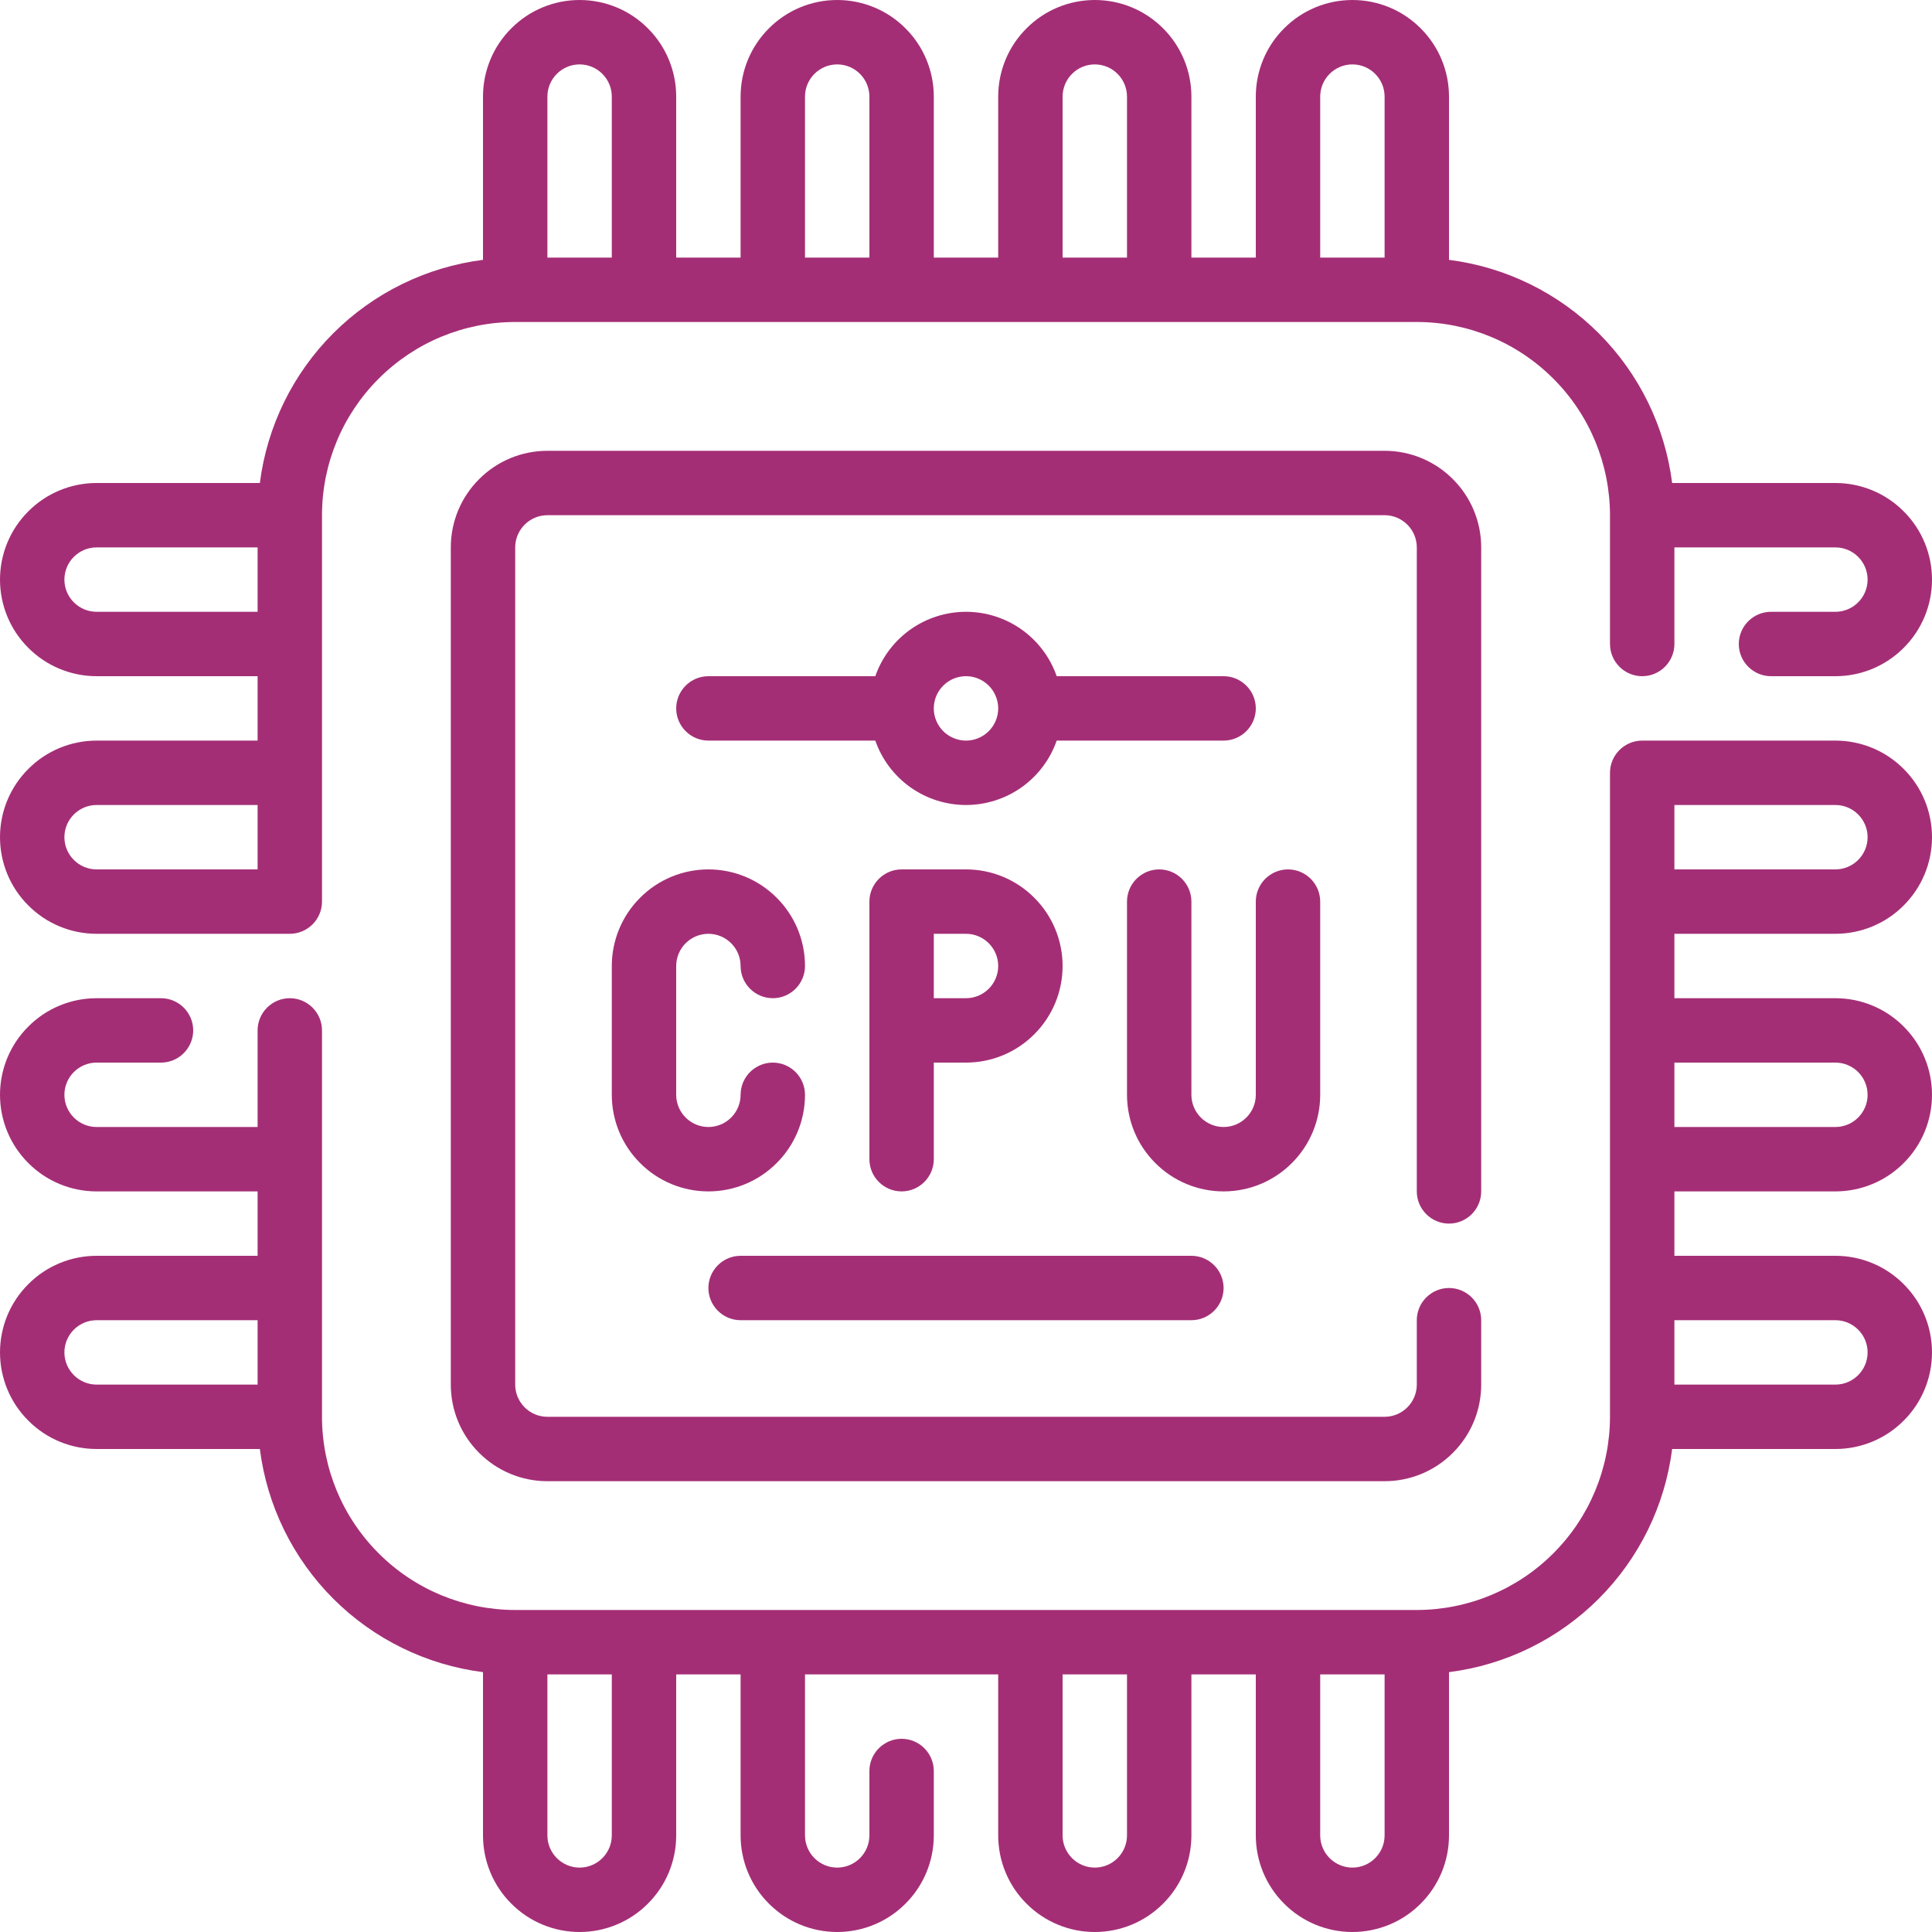
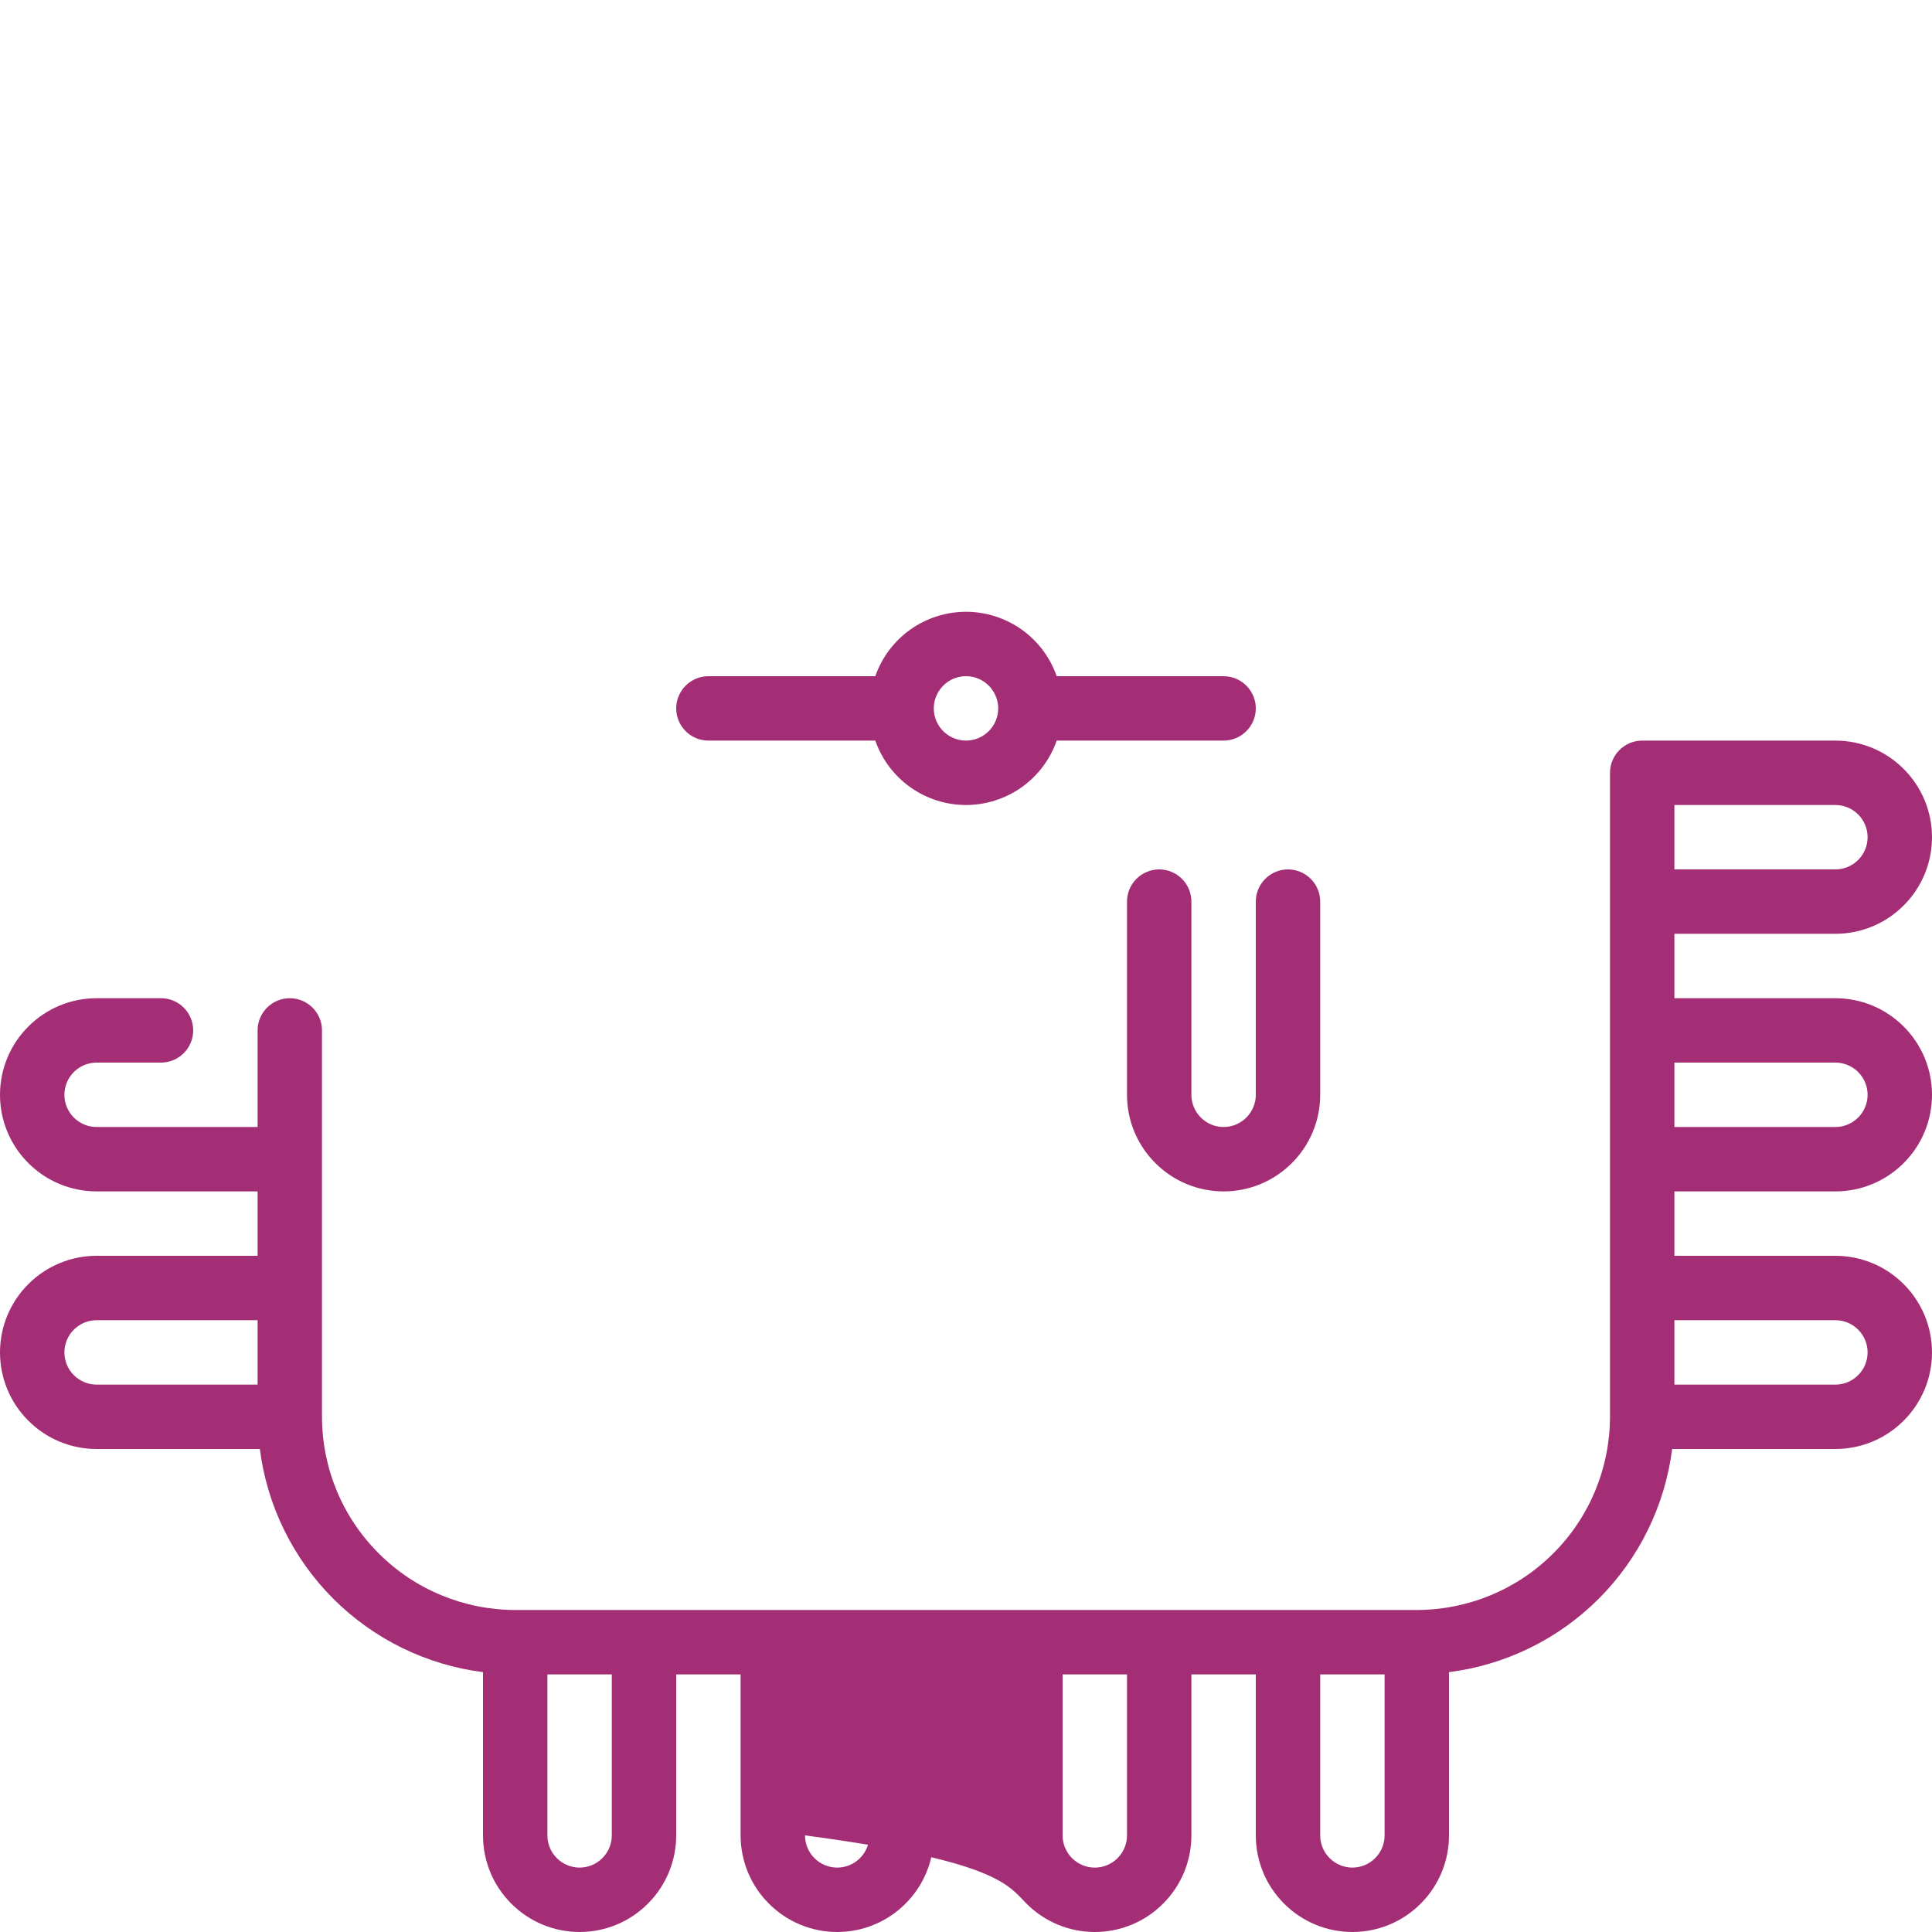
<svg xmlns="http://www.w3.org/2000/svg" width="18" height="18" viewBox="0 0 18 18" fill="none">
-   <path d="M9 8.1H8.4C8.32 8.1 8.244 8.132 8.188 8.188C8.132 8.244 8.1 8.32 8.1 8.4V10.8C8.1 10.88 8.132 10.956 8.188 11.012C8.244 11.068 8.32 11.1 8.4 11.1C8.48 11.1 8.556 11.068 8.612 11.012C8.668 10.956 8.7 10.88 8.7 10.8V9.9H9C9.239 9.9 9.468 9.805 9.636 9.636C9.805 9.468 9.9 9.239 9.9 9C9.9 8.761 9.805 8.532 9.636 8.364C9.468 8.195 9.239 8.1 9 8.1ZM9 9.3H8.7V8.7H9C9.08 8.7 9.156 8.732 9.212 8.788C9.268 8.844 9.3 8.92 9.3 9C9.3 9.08 9.268 9.156 9.212 9.212C9.156 9.268 9.08 9.3 9 9.3Z" fill="#A42E76" />
-   <path d="M5.7 9V10.2C5.7 10.439 5.795 10.668 5.964 10.836C6.132 11.005 6.361 11.1 6.6 11.1C6.839 11.1 7.068 11.005 7.236 10.836C7.405 10.668 7.5 10.439 7.5 10.2C7.5 10.12 7.468 10.044 7.412 9.988C7.356 9.932 7.28 9.9 7.2 9.9C7.12 9.9 7.044 9.932 6.988 9.988C6.932 10.044 6.9 10.12 6.9 10.2C6.9 10.28 6.868 10.356 6.812 10.412C6.756 10.468 6.68 10.5 6.6 10.5C6.52 10.5 6.444 10.468 6.388 10.412C6.332 10.356 6.3 10.28 6.3 10.2V9C6.3 8.92 6.332 8.844 6.388 8.788C6.444 8.732 6.52 8.7 6.6 8.7C6.68 8.7 6.756 8.732 6.812 8.788C6.868 8.844 6.9 8.92 6.9 9C6.9 9.08 6.932 9.156 6.988 9.212C7.044 9.268 7.12 9.3 7.2 9.3C7.28 9.3 7.356 9.268 7.412 9.212C7.468 9.156 7.5 9.08 7.5 9C7.5 8.761 7.405 8.532 7.236 8.364C7.068 8.195 6.839 8.1 6.6 8.1C6.361 8.1 6.132 8.195 5.964 8.364C5.795 8.532 5.7 8.761 5.7 9Z" fill="#A42E76" />
  <path d="M12.3 10.2V8.4C12.3 8.32 12.268 8.244 12.212 8.188C12.156 8.132 12.08 8.1 12 8.1C11.92 8.1 11.844 8.132 11.788 8.188C11.732 8.244 11.7 8.32 11.7 8.4V10.2C11.7 10.28 11.668 10.356 11.612 10.412C11.556 10.468 11.48 10.5 11.4 10.5C11.32 10.5 11.244 10.468 11.188 10.412C11.132 10.356 11.1 10.28 11.1 10.2V8.4C11.1 8.32 11.068 8.244 11.012 8.188C10.956 8.132 10.88 8.1 10.8 8.1C10.72 8.1 10.644 8.132 10.588 8.188C10.532 8.244 10.5 8.32 10.5 8.4V10.2C10.5 10.439 10.595 10.668 10.764 10.836C10.932 11.005 11.161 11.1 11.4 11.1C11.639 11.1 11.868 11.005 12.036 10.836C12.205 10.668 12.3 10.439 12.3 10.2Z" fill="#A42E76" />
-   <path d="M0.9 6.9C0.661 6.9 0.432 6.995 0.264 7.164C0.095 7.332 0 7.561 0 7.8C0 8.039 0.095 8.268 0.264 8.436C0.432 8.605 0.661 8.7 0.9 8.7H2.7C2.78 8.7 2.856 8.668 2.912 8.612C2.968 8.556 3 8.48 3 8.4V4.8C3 4.323 3.19 3.865 3.528 3.528C3.865 3.19 4.323 3 4.8 3H13.2C13.677 3 14.135 3.19 14.472 3.528C14.81 3.865 14.999 4.323 15 4.8V6C15 6.08 15.032 6.156 15.088 6.212C15.144 6.268 15.22 6.3 15.3 6.3C15.38 6.3 15.456 6.268 15.512 6.212C15.568 6.156 15.6 6.08 15.6 6V5.1H17.1C17.18 5.1 17.256 5.132 17.312 5.188C17.368 5.244 17.4 5.32 17.4 5.4C17.4 5.48 17.368 5.556 17.312 5.612C17.256 5.668 17.18 5.7 17.1 5.7H16.5C16.42 5.7 16.344 5.732 16.288 5.788C16.232 5.844 16.2 5.92 16.2 6C16.2 6.08 16.232 6.156 16.288 6.212C16.344 6.268 16.42 6.3 16.5 6.3H17.1C17.339 6.3 17.568 6.205 17.736 6.036C17.905 5.868 18 5.639 18 5.4C18 5.161 17.905 4.932 17.736 4.764C17.568 4.595 17.339 4.5 17.1 4.5H15.579C15.512 3.972 15.271 3.481 14.895 3.105C14.519 2.729 14.028 2.488 13.5 2.421V0.9C13.5 0.661 13.405 0.432 13.236 0.264C13.068 0.095 12.839 0 12.6 0C12.361 0 12.132 0.095 11.964 0.264C11.795 0.432 11.7 0.661 11.7 0.9V2.4H11.1V0.9C11.1 0.661 11.005 0.432 10.836 0.264C10.668 0.095 10.439 0 10.2 0C9.961 0 9.732 0.095 9.564 0.264C9.395 0.432 9.3 0.661 9.3 0.9V2.4H8.7V0.9C8.7 0.661 8.605 0.432 8.436 0.264C8.268 0.095 8.039 0 7.8 0C7.561 0 7.332 0.095 7.164 0.264C6.995 0.432 6.9 0.661 6.9 0.9V2.4H6.3V0.9C6.3 0.661 6.205 0.432 6.036 0.264C5.868 0.095 5.639 0 5.4 0C5.161 0 4.932 0.095 4.764 0.264C4.595 0.432 4.5 0.661 4.5 0.9V2.421C3.972 2.488 3.481 2.729 3.105 3.105C2.729 3.481 2.488 3.972 2.421 4.5H0.9C0.661 4.5 0.432 4.595 0.264 4.764C0.095 4.932 0 5.161 0 5.4C0 5.639 0.095 5.868 0.264 6.036C0.432 6.205 0.661 6.3 0.9 6.3H2.4V6.9H0.9ZM12.3 0.9C12.3 0.82 12.332 0.744 12.388 0.688C12.444 0.632 12.52 0.6 12.6 0.6C12.68 0.6 12.756 0.632 12.812 0.688C12.868 0.744 12.9 0.82 12.9 0.9V2.4H12.3V0.9ZM9.9 0.9C9.9 0.82 9.932 0.744 9.988 0.688C10.044 0.632 10.12 0.6 10.2 0.6C10.28 0.6 10.356 0.632 10.412 0.688C10.468 0.744 10.5 0.82 10.5 0.9V2.4H9.9V0.9ZM7.5 0.9C7.5 0.82 7.532 0.744 7.588 0.688C7.644 0.632 7.72 0.6 7.8 0.6C7.88 0.6 7.956 0.632 8.012 0.688C8.068 0.744 8.1 0.82 8.1 0.9V2.4H7.5V0.9ZM5.4 0.6C5.48 0.6 5.556 0.632 5.612 0.688C5.668 0.744 5.7 0.82 5.7 0.9V2.4H5.1V0.9C5.1 0.82 5.132 0.744 5.188 0.688C5.244 0.632 5.32 0.6 5.4 0.6ZM0.6 7.8C0.6 7.72 0.632 7.644 0.688 7.588C0.744 7.532 0.82 7.5 0.9 7.5H2.4V8.1H0.9C0.82 8.1 0.744 8.068 0.688 8.012C0.632 7.956 0.6 7.88 0.6 7.8ZM0.9 5.7C0.82 5.7 0.744 5.668 0.688 5.612C0.632 5.556 0.6 5.48 0.6 5.4C0.6 5.32 0.632 5.244 0.688 5.188C0.744 5.132 0.82 5.1 0.9 5.1H2.4V5.7H0.9Z" fill="#A42E76" />
-   <path d="M17.1 8.7C17.339 8.7 17.568 8.605 17.736 8.436C17.905 8.268 18 8.039 18 7.8C18 7.561 17.905 7.332 17.736 7.164C17.568 6.995 17.339 6.9 17.1 6.9H15.3C15.22 6.9 15.144 6.932 15.088 6.988C15.032 7.044 15 7.12 15 7.2V13.2C14.999 13.677 14.81 14.135 14.472 14.472C14.135 14.81 13.677 14.999 13.2 15H4.8C4.323 14.999 3.865 14.81 3.528 14.472C3.19 14.135 3 13.677 3 13.2V9.6C3 9.52 2.968 9.444 2.912 9.388C2.856 9.332 2.78 9.3 2.7 9.3C2.62 9.3 2.544 9.332 2.488 9.388C2.432 9.444 2.4 9.52 2.4 9.6V10.5H0.9C0.82 10.5 0.744 10.468 0.688 10.412C0.632 10.356 0.6 10.28 0.6 10.2C0.6 10.12 0.632 10.044 0.688 9.988C0.744 9.932 0.82 9.9 0.9 9.9H1.5C1.58 9.9 1.656 9.868 1.712 9.812C1.768 9.756 1.8 9.68 1.8 9.6C1.8 9.52 1.768 9.444 1.712 9.388C1.656 9.332 1.58 9.3 1.5 9.3H0.9C0.661 9.3 0.432 9.395 0.264 9.564C0.095 9.732 0 9.961 0 10.2C0 10.439 0.095 10.668 0.264 10.836C0.432 11.005 0.661 11.1 0.9 11.1H2.4V11.7H0.9C0.661 11.7 0.432 11.795 0.264 11.964C0.095 12.132 0 12.361 0 12.6C0 12.839 0.095 13.068 0.264 13.236C0.432 13.405 0.661 13.5 0.9 13.5H2.421C2.488 14.028 2.729 14.519 3.105 14.895C3.481 15.271 3.972 15.512 4.5 15.579V17.1C4.5 17.339 4.595 17.568 4.764 17.736C4.932 17.905 5.161 18 5.4 18C5.639 18 5.868 17.905 6.036 17.736C6.205 17.568 6.3 17.339 6.3 17.1V15.6H6.9V17.1C6.9 17.339 6.995 17.568 7.164 17.736C7.332 17.905 7.561 18 7.8 18C8.039 18 8.268 17.905 8.436 17.736C8.605 17.568 8.7 17.339 8.7 17.1V16.5C8.7 16.42 8.668 16.344 8.612 16.288C8.556 16.232 8.48 16.2 8.4 16.2C8.32 16.2 8.244 16.232 8.188 16.288C8.132 16.344 8.1 16.42 8.1 16.5V17.1C8.1 17.18 8.068 17.256 8.012 17.312C7.956 17.368 7.88 17.4 7.8 17.4C7.72 17.4 7.644 17.368 7.588 17.312C7.532 17.256 7.5 17.18 7.5 17.1V15.6H9.3V17.1C9.3 17.339 9.395 17.568 9.564 17.736C9.732 17.905 9.961 18 10.2 18C10.439 18 10.668 17.905 10.836 17.736C11.005 17.568 11.1 17.339 11.1 17.1V15.6H11.7V17.1C11.7 17.339 11.795 17.568 11.964 17.736C12.132 17.905 12.361 18 12.6 18C12.839 18 13.068 17.905 13.236 17.736C13.405 17.568 13.5 17.339 13.5 17.1V15.579C14.028 15.512 14.519 15.271 14.895 14.895C15.271 14.519 15.512 14.028 15.579 13.5H17.1C17.339 13.5 17.568 13.405 17.736 13.236C17.905 13.068 18 12.839 18 12.6C18 12.361 17.905 12.132 17.736 11.964C17.568 11.795 17.339 11.7 17.1 11.7H15.6V11.1H17.1C17.339 11.1 17.568 11.005 17.736 10.836C17.905 10.668 18 10.439 18 10.2C18 9.961 17.905 9.732 17.736 9.564C17.568 9.395 17.339 9.3 17.1 9.3H15.6V8.7H17.1ZM0.6 12.6C0.6 12.52 0.632 12.444 0.688 12.388C0.744 12.332 0.82 12.3 0.9 12.3H2.4V12.9H0.9C0.82 12.9 0.744 12.868 0.688 12.812C0.632 12.756 0.6 12.68 0.6 12.6ZM5.7 17.1C5.7 17.18 5.668 17.256 5.612 17.312C5.556 17.368 5.48 17.4 5.4 17.4C5.32 17.4 5.244 17.368 5.188 17.312C5.132 17.256 5.1 17.18 5.1 17.1V15.6H5.7V17.1ZM10.5 17.1C10.5 17.18 10.468 17.256 10.412 17.312C10.356 17.368 10.28 17.4 10.2 17.4C10.12 17.4 10.044 17.368 9.988 17.312C9.932 17.256 9.9 17.18 9.9 17.1V15.6H10.5V17.1ZM12.9 17.1C12.9 17.18 12.868 17.256 12.812 17.312C12.756 17.368 12.68 17.4 12.6 17.4C12.52 17.4 12.444 17.368 12.388 17.312C12.332 17.256 12.3 17.18 12.3 17.1V15.6H12.9V17.1ZM17.4 7.8C17.4 7.88 17.368 7.956 17.312 8.012C17.256 8.068 17.18 8.1 17.1 8.1H15.6V7.5H17.1C17.18 7.5 17.256 7.532 17.312 7.588C17.368 7.644 17.4 7.72 17.4 7.8ZM17.1 12.3C17.18 12.3 17.256 12.332 17.312 12.388C17.368 12.444 17.4 12.52 17.4 12.6C17.4 12.68 17.368 12.756 17.312 12.812C17.256 12.868 17.18 12.9 17.1 12.9H15.6V12.3H17.1ZM17.1 9.9C17.18 9.9 17.256 9.932 17.312 9.988C17.368 10.044 17.4 10.12 17.4 10.2C17.4 10.28 17.368 10.356 17.312 10.412C17.256 10.468 17.18 10.5 17.1 10.5H15.6V9.9H17.1Z" fill="#A42E76" />
-   <path d="M6.9 12.3H11.1C11.18 12.3 11.256 12.268 11.312 12.212C11.368 12.156 11.4 12.08 11.4 12C11.4 11.92 11.368 11.844 11.312 11.788C11.256 11.732 11.18 11.7 11.1 11.7H6.9C6.82 11.7 6.744 11.732 6.688 11.788C6.632 11.844 6.6 11.92 6.6 12C6.6 12.08 6.632 12.156 6.688 12.212C6.744 12.268 6.82 12.3 6.9 12.3Z" fill="#A42E76" />
+   <path d="M17.1 8.7C17.339 8.7 17.568 8.605 17.736 8.436C17.905 8.268 18 8.039 18 7.8C18 7.561 17.905 7.332 17.736 7.164C17.568 6.995 17.339 6.9 17.1 6.9H15.3C15.22 6.9 15.144 6.932 15.088 6.988C15.032 7.044 15 7.12 15 7.2V13.2C14.999 13.677 14.81 14.135 14.472 14.472C14.135 14.81 13.677 14.999 13.2 15H4.8C4.323 14.999 3.865 14.81 3.528 14.472C3.19 14.135 3 13.677 3 13.2V9.6C3 9.52 2.968 9.444 2.912 9.388C2.856 9.332 2.78 9.3 2.7 9.3C2.62 9.3 2.544 9.332 2.488 9.388C2.432 9.444 2.4 9.52 2.4 9.6V10.5H0.9C0.82 10.5 0.744 10.468 0.688 10.412C0.632 10.356 0.6 10.28 0.6 10.2C0.6 10.12 0.632 10.044 0.688 9.988C0.744 9.932 0.82 9.9 0.9 9.9H1.5C1.58 9.9 1.656 9.868 1.712 9.812C1.768 9.756 1.8 9.68 1.8 9.6C1.8 9.52 1.768 9.444 1.712 9.388C1.656 9.332 1.58 9.3 1.5 9.3H0.9C0.661 9.3 0.432 9.395 0.264 9.564C0.095 9.732 0 9.961 0 10.2C0 10.439 0.095 10.668 0.264 10.836C0.432 11.005 0.661 11.1 0.9 11.1H2.4V11.7H0.9C0.661 11.7 0.432 11.795 0.264 11.964C0.095 12.132 0 12.361 0 12.6C0 12.839 0.095 13.068 0.264 13.236C0.432 13.405 0.661 13.5 0.9 13.5H2.421C2.488 14.028 2.729 14.519 3.105 14.895C3.481 15.271 3.972 15.512 4.5 15.579V17.1C4.5 17.339 4.595 17.568 4.764 17.736C4.932 17.905 5.161 18 5.4 18C5.639 18 5.868 17.905 6.036 17.736C6.205 17.568 6.3 17.339 6.3 17.1V15.6H6.9V17.1C6.9 17.339 6.995 17.568 7.164 17.736C7.332 17.905 7.561 18 7.8 18C8.039 18 8.268 17.905 8.436 17.736C8.605 17.568 8.7 17.339 8.7 17.1V16.5C8.7 16.42 8.668 16.344 8.612 16.288C8.556 16.232 8.48 16.2 8.4 16.2C8.32 16.2 8.244 16.232 8.188 16.288C8.132 16.344 8.1 16.42 8.1 16.5V17.1C8.1 17.18 8.068 17.256 8.012 17.312C7.956 17.368 7.88 17.4 7.8 17.4C7.72 17.4 7.644 17.368 7.588 17.312C7.532 17.256 7.5 17.18 7.5 17.1V15.6V17.1C9.3 17.339 9.395 17.568 9.564 17.736C9.732 17.905 9.961 18 10.2 18C10.439 18 10.668 17.905 10.836 17.736C11.005 17.568 11.1 17.339 11.1 17.1V15.6H11.7V17.1C11.7 17.339 11.795 17.568 11.964 17.736C12.132 17.905 12.361 18 12.6 18C12.839 18 13.068 17.905 13.236 17.736C13.405 17.568 13.5 17.339 13.5 17.1V15.579C14.028 15.512 14.519 15.271 14.895 14.895C15.271 14.519 15.512 14.028 15.579 13.5H17.1C17.339 13.5 17.568 13.405 17.736 13.236C17.905 13.068 18 12.839 18 12.6C18 12.361 17.905 12.132 17.736 11.964C17.568 11.795 17.339 11.7 17.1 11.7H15.6V11.1H17.1C17.339 11.1 17.568 11.005 17.736 10.836C17.905 10.668 18 10.439 18 10.2C18 9.961 17.905 9.732 17.736 9.564C17.568 9.395 17.339 9.3 17.1 9.3H15.6V8.7H17.1ZM0.6 12.6C0.6 12.52 0.632 12.444 0.688 12.388C0.744 12.332 0.82 12.3 0.9 12.3H2.4V12.9H0.9C0.82 12.9 0.744 12.868 0.688 12.812C0.632 12.756 0.6 12.68 0.6 12.6ZM5.7 17.1C5.7 17.18 5.668 17.256 5.612 17.312C5.556 17.368 5.48 17.4 5.4 17.4C5.32 17.4 5.244 17.368 5.188 17.312C5.132 17.256 5.1 17.18 5.1 17.1V15.6H5.7V17.1ZM10.5 17.1C10.5 17.18 10.468 17.256 10.412 17.312C10.356 17.368 10.28 17.4 10.2 17.4C10.12 17.4 10.044 17.368 9.988 17.312C9.932 17.256 9.9 17.18 9.9 17.1V15.6H10.5V17.1ZM12.9 17.1C12.9 17.18 12.868 17.256 12.812 17.312C12.756 17.368 12.68 17.4 12.6 17.4C12.52 17.4 12.444 17.368 12.388 17.312C12.332 17.256 12.3 17.18 12.3 17.1V15.6H12.9V17.1ZM17.4 7.8C17.4 7.88 17.368 7.956 17.312 8.012C17.256 8.068 17.18 8.1 17.1 8.1H15.6V7.5H17.1C17.18 7.5 17.256 7.532 17.312 7.588C17.368 7.644 17.4 7.72 17.4 7.8ZM17.1 12.3C17.18 12.3 17.256 12.332 17.312 12.388C17.368 12.444 17.4 12.52 17.4 12.6C17.4 12.68 17.368 12.756 17.312 12.812C17.256 12.868 17.18 12.9 17.1 12.9H15.6V12.3H17.1ZM17.1 9.9C17.18 9.9 17.256 9.932 17.312 9.988C17.368 10.044 17.4 10.12 17.4 10.2C17.4 10.28 17.368 10.356 17.312 10.412C17.256 10.468 17.18 10.5 17.1 10.5H15.6V9.9H17.1Z" fill="#A42E76" />
  <path d="M11.7 6.6C11.7 6.52 11.668 6.444 11.612 6.388C11.556 6.332 11.48 6.3 11.4 6.3H9.845C9.784 6.125 9.67 5.973 9.518 5.865C9.367 5.758 9.186 5.7 9 5.7C8.814 5.7 8.633 5.758 8.482 5.865C8.33 5.973 8.216 6.125 8.155 6.3H6.6C6.52 6.3 6.444 6.332 6.388 6.388C6.332 6.444 6.3 6.52 6.3 6.6C6.3 6.68 6.332 6.756 6.388 6.812C6.444 6.868 6.52 6.9 6.6 6.9H8.155C8.216 7.075 8.33 7.227 8.482 7.335C8.633 7.442 8.814 7.5 9 7.5C9.186 7.5 9.367 7.442 9.518 7.335C9.67 7.227 9.784 7.075 9.845 6.9H11.4C11.48 6.9 11.556 6.868 11.612 6.812C11.668 6.756 11.7 6.68 11.7 6.6ZM9 6.9C8.941 6.9 8.883 6.882 8.833 6.849C8.784 6.816 8.746 6.77 8.723 6.715C8.7 6.66 8.694 6.6 8.706 6.541C8.717 6.483 8.746 6.43 8.788 6.388C8.83 6.346 8.883 6.317 8.941 6.306C9 6.294 9.06 6.3 9.115 6.323C9.17 6.346 9.216 6.384 9.249 6.433C9.282 6.483 9.3 6.541 9.3 6.6C9.3 6.68 9.268 6.756 9.212 6.812C9.156 6.868 9.08 6.9 9 6.9Z" fill="#A42E76" />
-   <path d="M13.5 11.4C13.58 11.4 13.656 11.368 13.712 11.312C13.768 11.256 13.8 11.18 13.8 11.1V5.1C13.8 4.861 13.705 4.632 13.536 4.464C13.368 4.295 13.139 4.2 12.9 4.2H5.1C4.861 4.2 4.632 4.295 4.464 4.464C4.295 4.632 4.2 4.861 4.2 5.1V12.9C4.2 13.139 4.295 13.368 4.464 13.536C4.632 13.705 4.861 13.8 5.1 13.8H12.9C13.139 13.8 13.368 13.705 13.536 13.536C13.705 13.368 13.8 13.139 13.8 12.9V12.3C13.8 12.22 13.768 12.144 13.712 12.088C13.656 12.032 13.58 12 13.5 12C13.42 12 13.344 12.032 13.288 12.088C13.232 12.144 13.2 12.22 13.2 12.3V12.9C13.2 12.98 13.168 13.056 13.112 13.112C13.056 13.168 12.98 13.2 12.9 13.2H5.1C5.02 13.2 4.944 13.168 4.888 13.112C4.832 13.056 4.8 12.98 4.8 12.9V5.1C4.8 5.02 4.832 4.944 4.888 4.888C4.944 4.832 5.02 4.8 5.1 4.8H12.9C12.98 4.8 13.056 4.832 13.112 4.888C13.168 4.944 13.2 5.02 13.2 5.1V11.1C13.2 11.18 13.232 11.256 13.288 11.312C13.344 11.368 13.42 11.4 13.5 11.4Z" fill="#A42E76" />
</svg>